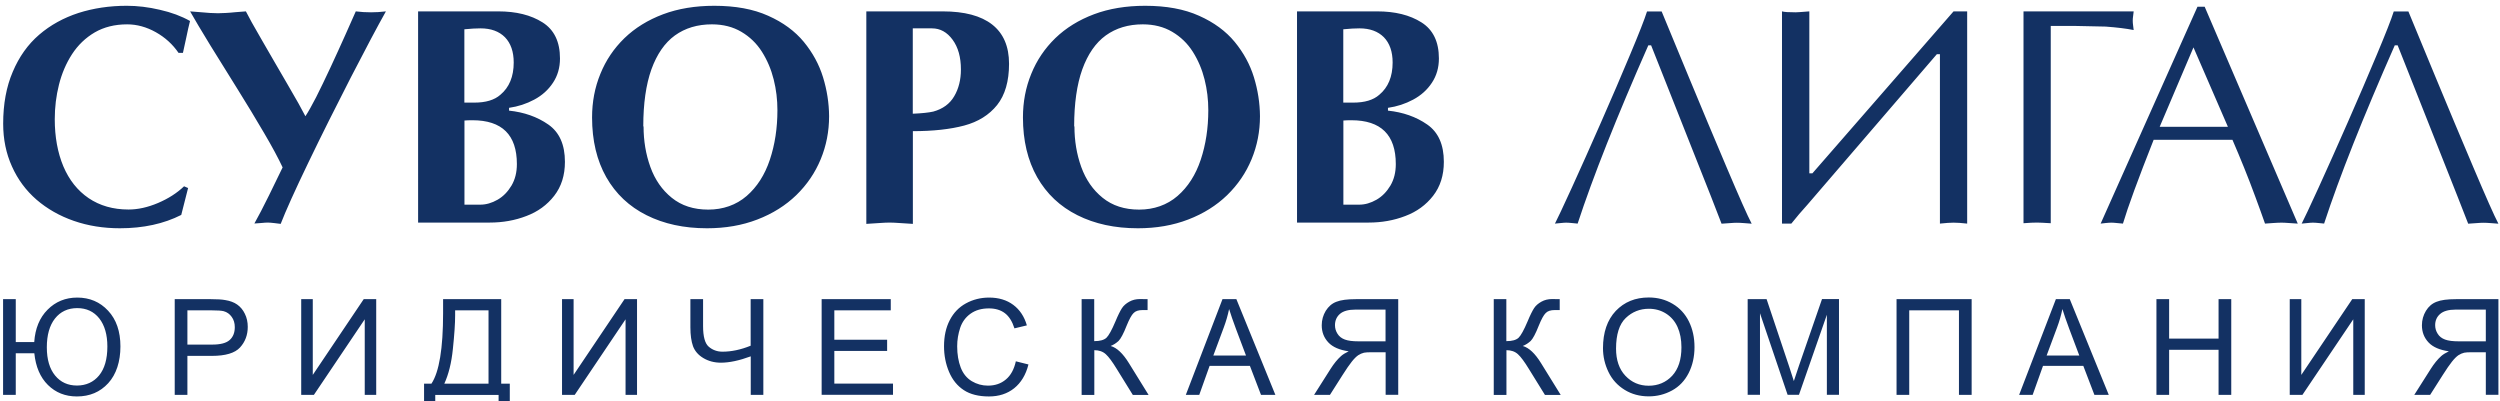
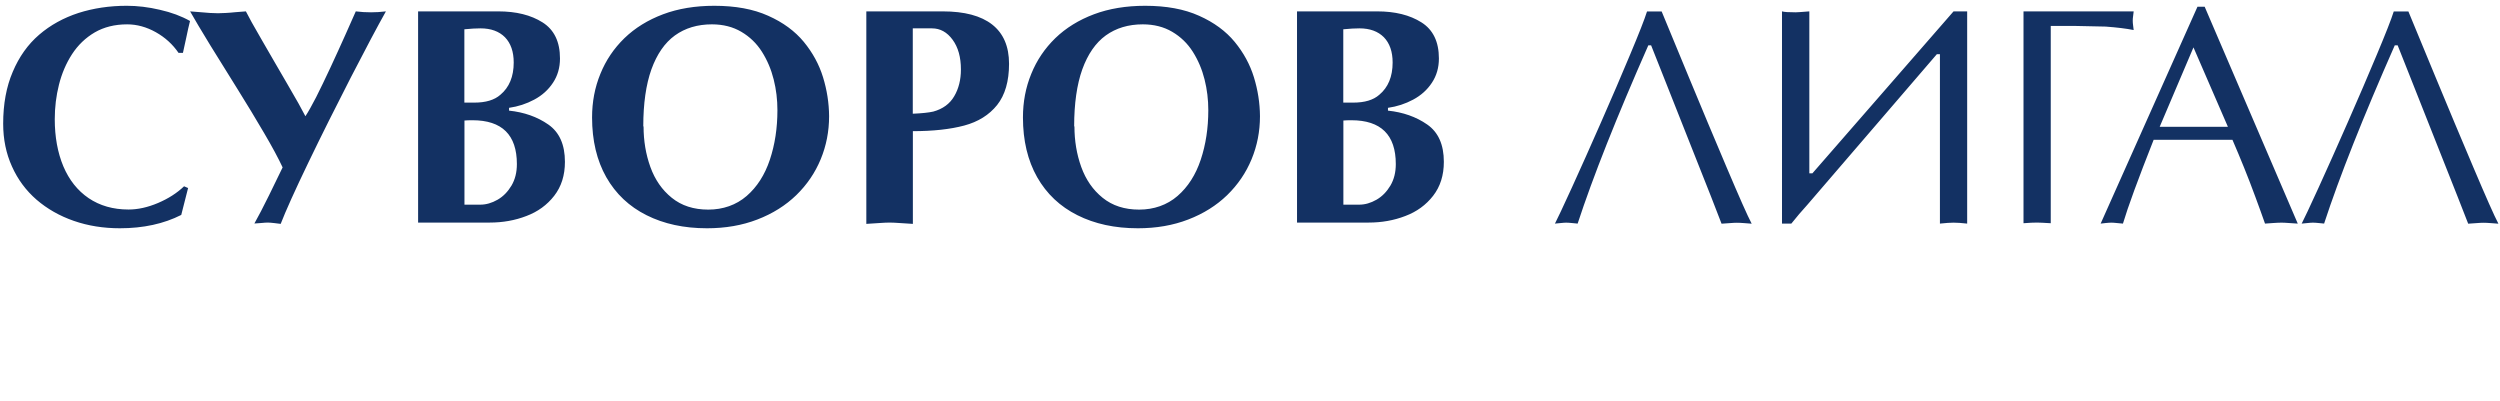
<svg xmlns="http://www.w3.org/2000/svg" id="_Слой_1" data-name="Слой_1" version="1.1" viewBox="0 0 268 43">
  <defs>
    <style>
      .st0 {
        fill: #133163;
        fill-rule: evenodd;
      }
    </style>
  </defs>
-   <path class="st0" d="M.33,32.07h1.36v4.6h1.98c.1-1.45.57-2.61,1.43-3.47.85-.86,1.92-1.3,3.18-1.3,1.33,0,2.44.47,3.31,1.41.88.94,1.32,2.22,1.32,3.83s-.44,2.99-1.31,3.94c-.87.95-1.99,1.42-3.36,1.42-1.24,0-2.27-.41-3.1-1.23-.83-.82-1.31-1.95-1.46-3.4h-1.99v4.46H.33v-10.26H.33ZM5.02,37.24c0,1.3.3,2.3.89,3.02.59.72,1.38,1.07,2.34,1.07s1.78-.36,2.37-1.08c.59-.72.89-1.75.89-3.1,0-1.28-.29-2.28-.87-3.02-.58-.73-1.37-1.1-2.36-1.1s-1.8.37-2.39,1.12c-.58.74-.87,1.77-.87,3.09h0ZM18.73,42.33v-10.26h3.87c.68,0,1.2.03,1.56.1.5.08.93.24,1.27.48.34.24.62.57.82.99.21.42.31.89.31,1.4,0,.87-.28,1.61-.83,2.21-.55.6-1.56.9-3.01.9h-2.63v4.18h-1.36ZM20.1,36.94h2.65c.88,0,1.5-.16,1.87-.49.37-.33.55-.79.55-1.38,0-.43-.11-.8-.33-1.1-.22-.31-.5-.51-.86-.61-.23-.06-.65-.09-1.27-.09h-2.62v3.67h0ZM32.3,32.07h1.23v8.12l5.46-8.12h1.34v10.26h-1.23v-8.1l-5.45,8.1h-1.36v-10.26h0ZM47.48,32.07h6.25v9.06h.92v3.6h-1.2v-2.39h-6.79v2.39h-1.2v-3.6h.79c.83-1.25,1.25-3.77,1.25-7.56v-1.5h0ZM52.37,33.27h-3.58v.53c0,.87-.08,2.07-.24,3.59-.15,1.52-.47,2.76-.92,3.74h4.74v-7.85h0ZM60.26,32.07h1.23v8.12l5.46-8.12h1.34v10.26h-1.23v-8.1l-5.45,8.1h-1.36v-10.26h0ZM81.84,42.33h-1.36v-4.13c-1.22.45-2.29.68-3.2.68-.71,0-1.34-.17-1.89-.5-.55-.33-.91-.76-1.1-1.27-.18-.51-.28-1.18-.28-2.02v-3.02h1.36v2.89c0,1.12.2,1.86.61,2.21.41.35.9.53,1.47.53.96,0,1.96-.21,3.02-.64v-4.99h1.36v10.26h0ZM88.08,42.33v-10.26h7.41v1.2h-6.05v3.15h5.66v1.2h-5.66v3.5h6.29v1.2h-7.65ZM108.89,38.73l1.36.34c-.28,1.12-.8,1.96-1.53,2.55-.74.59-1.64.88-2.71.88s-2-.22-2.69-.68c-.69-.45-1.22-1.1-1.58-1.95-.36-.85-.54-1.77-.54-2.75,0-1.07.2-2,.61-2.79.41-.8.99-1.4,1.74-1.81.75-.41,1.58-.62,2.48-.62,1.03,0,1.89.26,2.59.78.7.52,1.19,1.26,1.46,2.2l-1.33.32c-.24-.75-.58-1.29-1.03-1.63-.45-.34-1.02-.51-1.71-.51-.79,0-1.44.19-1.97.57-.53.38-.9.89-1.11,1.52-.21.64-.32,1.29-.32,1.97,0,.87.13,1.63.38,2.28.25.65.65,1.14,1.18,1.46.54.32,1.11.48,1.74.48.76,0,1.4-.22,1.92-.66.53-.44.88-1.09,1.07-1.95h0ZM115.94,32.07h1.36v4.5c.62,0,1.05-.12,1.31-.36.25-.24.57-.82.96-1.74.28-.68.52-1.15.7-1.43.18-.28.45-.51.79-.7.34-.19.72-.28,1.13-.28.52,0,.8,0,.83.01v1.17s-.14,0-.27,0c-.15,0-.24,0-.27,0-.43,0-.75.1-.96.32-.22.21-.46.66-.74,1.34-.34.87-.64,1.42-.87,1.65-.24.22-.52.41-.85.54.66.18,1.32.8,1.96,1.84l2.11,3.41h-1.69l-1.72-2.78c-.47-.77-.86-1.3-1.18-1.59-.32-.29-.73-.43-1.23-.43v4.8h-1.36v-10.26h0ZM127.12,42.33l3.93-10.26h1.49l4.18,10.26h-1.54l-1.19-3.11h-4.32l-1.11,3.11h-1.44ZM130.07,38.11h3.5l-1.07-2.84c-.32-.86-.57-1.58-.74-2.14-.14.67-.33,1.33-.57,1.97l-1.12,3.01h0ZM149.89,42.33v-10.26h-4.55c-.91,0-1.61.09-2.08.28-.48.18-.85.51-1.14.97-.28.47-.43.98-.43,1.55,0,.73.24,1.34.71,1.84.47.5,1.2.81,2.18.95-.36.17-.63.34-.82.51-.4.36-.77.82-1.12,1.37l-1.77,2.79h1.7l1.36-2.14c.39-.62.72-1.09.98-1.42.26-.33.49-.55.69-.69.2-.13.41-.22.62-.27.15-.03.4-.05.75-.05h1.57v4.56h1.36ZM148.53,36.59h-2.91c-.62,0-1.1-.06-1.45-.19-.35-.13-.61-.33-.79-.62-.18-.28-.27-.59-.27-.92,0-.48.17-.89.52-1.2.35-.31.91-.47,1.66-.47h3.24v3.4h0ZM160.12,32.07h1.36v4.5c.62,0,1.05-.12,1.31-.36.25-.24.57-.82.96-1.74.28-.68.52-1.15.7-1.43.18-.28.45-.51.79-.7.34-.19.72-.28,1.13-.28.52,0,.8,0,.83.01v1.17s-.14,0-.27,0c-.15,0-.24,0-.27,0-.43,0-.75.1-.96.32-.22.21-.46.66-.74,1.34-.34.87-.64,1.42-.87,1.65-.24.22-.52.41-.85.54.66.18,1.32.8,1.96,1.84l2.11,3.41h-1.69l-1.72-2.78c-.47-.77-.86-1.3-1.18-1.59-.32-.29-.73-.43-1.23-.43v4.8h-1.36v-10.26h0ZM171.84,37.33c0-1.7.46-3.03,1.37-4,.92-.96,2.09-1.44,3.54-1.44.95,0,1.8.23,2.56.68.76.45,1.34,1.08,1.74,1.89.4.81.6,1.72.6,2.75s-.21,1.97-.63,2.79c-.42.82-1.01,1.44-1.78,1.86-.77.42-1.6.63-2.49.63-.97,0-1.83-.23-2.59-.7-.76-.47-1.34-1.1-1.73-1.91-.39-.8-.59-1.66-.59-2.56h0ZM173.24,37.36c0,1.23.33,2.21,1,2.92s1.5,1.07,2.5,1.07,1.86-.36,2.52-1.07c.66-.72.99-1.73.99-3.05,0-.83-.14-1.56-.42-2.18-.28-.62-.7-1.1-1.24-1.44-.54-.34-1.15-.51-1.83-.51-.96,0-1.79.33-2.48.99-.69.66-1.04,1.76-1.04,3.3h0ZM187.35,42.33v-10.26h2.03l2.43,7.26c.22.68.39,1.18.49,1.52.12-.37.3-.92.55-1.65l2.47-7.14h1.82v10.26h-1.3v-8.58l-2.99,8.58h-1.22l-2.96-8.74v8.74h-1.3ZM203.31,32.07h8.05v10.26h-1.36v-9.06h-5.33v9.06h-1.36v-10.26h0ZM216.45,42.33l3.94-10.26h1.49l4.18,10.26h-1.54l-1.19-3.11h-4.32l-1.11,3.11h-1.44ZM219.4,38.11h3.5l-1.07-2.84c-.32-.86-.57-1.58-.74-2.14-.14.67-.33,1.33-.57,1.97l-1.12,3.01h0ZM231.17,42.33v-10.26h1.36v4.23h5.3v-4.23h1.36v10.26h-1.36v-4.83h-5.3v4.83h-1.36ZM245.47,32.07h1.23v8.12l5.46-8.12h1.34v10.26h-1.23v-8.1l-5.45,8.1h-1.36v-10.26h0ZM267.83,42.33v-10.26h-4.55c-.92,0-1.61.09-2.08.28-.48.18-.86.51-1.14.97-.28.47-.43.98-.43,1.55,0,.73.24,1.34.71,1.84.47.5,1.2.81,2.18.95-.36.17-.63.34-.82.51-.4.36-.77.82-1.12,1.37l-1.77,2.79h1.7l1.36-2.14c.39-.62.72-1.09.98-1.42.26-.33.49-.55.69-.69.2-.13.41-.22.62-.27.15-.03.4-.05.75-.05h1.57v4.56h1.36ZM266.47,36.59h-2.91c-.62,0-1.1-.06-1.45-.19-.35-.13-.61-.33-.79-.62-.18-.28-.27-.59-.27-.92,0-.48.17-.89.53-1.2.35-.31.91-.47,1.66-.47h3.24v3.4Z" />
  <path class="st0" d="M20.16,20.17l-.73,2.87c-1.87.95-4.07,1.43-6.58,1.43-1.76,0-3.4-.26-4.93-.79-1.53-.53-2.86-1.29-4-2.27-1.14-.99-2.02-2.18-2.64-3.57-.63-1.39-.94-2.92-.94-4.58,0-2.11.34-3.97,1.03-5.57.68-1.61,1.62-2.93,2.83-3.97,1.21-1.04,2.62-1.81,4.21-2.33,1.6-.51,3.32-.77,5.18-.77,1.14,0,2.32.14,3.55.43,1.24.28,2.31.68,3.23,1.2-.13.5-.26,1.09-.4,1.77-.14.68-.26,1.23-.36,1.65h-.47c-.63-.92-1.44-1.66-2.44-2.22-1-.56-2.03-.84-3.07-.84-1.33,0-2.48.29-3.47.86-.99.58-1.8,1.36-2.44,2.34-.64.99-1.1,2.08-1.4,3.27-.3,1.19-.45,2.42-.45,3.7,0,1.9.31,3.59.92,5.05.62,1.46,1.52,2.6,2.71,3.41,1.2.81,2.62,1.22,4.28,1.22,1,0,2.05-.23,3.16-.7,1.1-.47,2.03-1.06,2.79-1.79l.44.19h0ZM30.3,17.95c-.45-.96-1.11-2.2-2-3.71s-1.82-3.07-2.82-4.66c-.99-1.59-1.97-3.16-2.94-4.73-.96-1.57-1.68-2.78-2.16-3.63.44.03.83.06,1.14.09.32.03.64.06.99.08.34.02.63.03.86.03s.5-.01.83-.03c.33-.02.66-.04,1-.08.33-.03.72-.06,1.16-.09.26.53.83,1.56,1.72,3.09.88,1.54,1.8,3.1,2.73,4.71.94,1.6,1.58,2.75,1.93,3.44.31-.47.69-1.15,1.15-2.04.45-.89.96-1.95,1.53-3.17s1.1-2.4,1.61-3.53c.5-1.14.87-1.97,1.11-2.5.54.07,1.08.1,1.64.1.5,0,1.02-.03,1.59-.1-.9,1.6-2.15,3.96-3.76,7.08-1.6,3.12-3.13,6.17-4.57,9.16-1.44,2.99-2.42,5.17-2.95,6.54-.1-.01-.32-.04-.64-.08-.33-.04-.58-.06-.75-.06-.17,0-.42.02-.74.05-.33.03-.56.05-.69.05.42-.74.94-1.75,1.57-3.02.63-1.28,1.11-2.28,1.46-3h0ZM44.84,1.22h8.58c1.91,0,3.49.39,4.74,1.18,1.25.79,1.87,2.08,1.87,3.87,0,.98-.25,1.85-.75,2.6-.5.76-1.17,1.36-2.01,1.81-.84.45-1.73.74-2.7.88v.3c1.61.17,3.02.66,4.21,1.49,1.19.83,1.78,2.16,1.78,4,0,1.44-.38,2.65-1.15,3.64-.76.98-1.76,1.71-2.99,2.17-1.22.47-2.53.7-3.92.7h-7.68V1.22h0ZM49.79,11h1.06c1.23,0,2.16-.28,2.79-.84.95-.79,1.43-1.95,1.43-3.46,0-1.17-.32-2.07-.94-2.71-.63-.63-1.5-.95-2.62-.95-.45,0-1.03.03-1.73.1v7.85h0ZM49.79,21.94h1.69c.63,0,1.25-.18,1.86-.53.61-.35,1.1-.86,1.49-1.51.39-.66.58-1.43.58-2.31,0-3.13-1.59-4.7-4.76-4.7-.38,0-.67.01-.86.03v9.01h0ZM75.77,24.47c-2.45,0-4.61-.47-6.46-1.4-1.86-.93-3.3-2.29-4.32-4.08-1.01-1.79-1.52-3.92-1.52-6.4,0-1.66.29-3.21.89-4.67.59-1.46,1.45-2.73,2.58-3.83,1.14-1.1,2.52-1.95,4.14-2.56,1.62-.61,3.46-.91,5.49-.91,2.26,0,4.18.35,5.78,1.07,1.6.71,2.87,1.65,3.82,2.8.95,1.16,1.64,2.42,2.06,3.79.42,1.37.64,2.76.65,4.18,0,1.62-.3,3.16-.9,4.61-.6,1.45-1.47,2.73-2.62,3.85-1.15,1.11-2.53,1.98-4.17,2.61-1.63.63-3.43.94-5.41.94h0ZM68.99,13.55c0,1.54.24,2.99.73,4.35.49,1.36,1.25,2.46,2.29,3.3,1.05.85,2.35,1.27,3.92,1.27s2.99-.49,4.11-1.46c1.12-.97,1.95-2.27,2.49-3.89.54-1.62.81-3.39.81-5.3,0-1.13-.13-2.23-.4-3.3-.27-1.08-.69-2.07-1.26-2.97-.57-.9-1.31-1.61-2.21-2.14-.9-.53-1.95-.8-3.15-.8-1.55,0-2.87.4-3.97,1.19-1.09.79-1.93,2.01-2.52,3.64-.58,1.63-.87,3.67-.87,6.11h0ZM97.86,24c-.29-.01-.7-.04-1.25-.08-.55-.04-.96-.06-1.25-.06s-.7.02-1.25.06c-.55.04-.96.07-1.24.08V1.22h8.19c2.33,0,4.1.47,5.3,1.41,1.2.94,1.81,2.34,1.81,4.21s-.43,3.35-1.28,4.42c-.85,1.06-2.03,1.8-3.53,2.2-1.5.4-3.34.6-5.5.6v9.94h0ZM97.86,12.19c.98-.04,1.71-.12,2.19-.23,1.02-.28,1.77-.83,2.24-1.64.48-.81.72-1.77.72-2.88,0-1.3-.29-2.36-.89-3.18-.59-.81-1.33-1.22-2.21-1.22h-2.06v9.15h0ZM121.96,24.47c-2.45,0-4.61-.47-6.46-1.4-1.86-.93-3.3-2.29-4.32-4.08-1.01-1.79-1.52-3.92-1.52-6.4,0-1.66.29-3.21.89-4.67.59-1.46,1.45-2.73,2.58-3.83,1.14-1.1,2.52-1.95,4.14-2.56,1.62-.61,3.46-.91,5.49-.91,2.26,0,4.18.35,5.78,1.07,1.6.71,2.87,1.65,3.82,2.8.95,1.16,1.64,2.42,2.06,3.79.42,1.37.64,2.76.65,4.18,0,1.62-.3,3.16-.9,4.61-.6,1.45-1.47,2.73-2.62,3.85-1.15,1.11-2.53,1.98-4.17,2.61-1.63.63-3.43.94-5.41.94h0ZM115.18,13.55c0,1.54.24,2.99.73,4.35.49,1.36,1.25,2.46,2.29,3.3,1.05.85,2.35,1.27,3.92,1.27s2.99-.49,4.11-1.46c1.12-.97,1.95-2.27,2.49-3.89.54-1.62.81-3.39.81-5.3,0-1.13-.13-2.23-.4-3.3-.27-1.08-.69-2.07-1.26-2.97-.57-.9-1.31-1.61-2.21-2.14-.9-.53-1.95-.8-3.15-.8-1.55,0-2.87.4-3.97,1.19-1.09.79-1.93,2.01-2.52,3.64-.58,1.63-.87,3.67-.87,6.11h0ZM139.06,1.22h8.58c1.91,0,3.49.39,4.74,1.18,1.25.79,1.87,2.08,1.87,3.87,0,.98-.25,1.85-.75,2.6-.5.76-1.17,1.36-2.01,1.81-.84.45-1.73.74-2.7.88v.3c1.61.17,3.02.66,4.21,1.49,1.19.83,1.78,2.16,1.78,4,0,1.44-.38,2.65-1.15,3.64-.76.98-1.76,1.71-2.99,2.17-1.22.47-2.53.7-3.92.7h-7.68V1.22h0ZM144.01,11h1.06c1.23,0,2.16-.28,2.79-.84.95-.79,1.43-1.95,1.43-3.46,0-1.17-.32-2.07-.94-2.71-.63-.63-1.5-.95-2.62-.95-.45,0-1.03.03-1.73.1v7.85h0ZM144.01,21.94h1.69c.63,0,1.25-.18,1.86-.53.61-.35,1.1-.86,1.49-1.51.39-.66.58-1.43.58-2.31,0-3.13-1.59-4.7-4.76-4.7-.38,0-.67.01-.86.03v9.01h0ZM169.13,23.97c-.13-.01-.34-.03-.61-.06-.27-.03-.48-.04-.63-.04-.12,0-.31.01-.58.04-.26.03-.47.05-.62.06.24-.46.85-1.75,1.81-3.85.96-2.11,2.01-4.45,3.14-7.03,1.14-2.58,2.17-5,3.11-7.24.94-2.24,1.55-3.79,1.81-4.62h1.57c.6,1.46,1.57,3.81,2.92,7.06,1.34,3.24,2.69,6.46,4.04,9.64,1.35,3.18,2.24,5.2,2.69,6.05-.14-.01-.4-.03-.76-.06-.37-.03-.65-.04-.83-.04s-.43.01-.78.04c-.34.03-.63.05-.86.06-.14-.38-.52-1.35-1.12-2.89-.62-1.55-1.44-3.62-2.46-6.21-1.03-2.59-1.87-4.73-2.53-6.39-.66-1.66-1.14-2.87-1.44-3.63h-.3c-3.4,7.71-5.93,14.08-7.58,19.12h0ZM191.04,1.22c.22.07.71.1,1.46.1.12,0,.6-.03,1.46-.1v17.36h.33l15.13-17.36h1.46v22.75c-.6-.07-1.09-.1-1.46-.1-.33,0-.81.03-1.46.1V5.81h-.33l-13.87,16.13c-.61.67-1.19,1.35-1.73,2.03h-1V1.22h0ZM216.92,1.22h11.81c-.01.13-.03.3-.06.49-.03.19-.04.36-.04.51,0,.14.01.31.04.52.03.2.05.36.06.48-.8-.16-1.8-.28-3-.37l-3.33-.07h-2.56v21.15c-.7-.04-1.19-.07-1.46-.07-.36,0-.85.02-1.46.07V1.22h0ZM246.32,23.97L236.34.72h-.77l-10.38,23.25c.09,0,.27-.02.53-.06.27-.03.48-.04.63-.04.13,0,.32.01.58.04.25.03.47.05.65.06.53-1.78,1.63-4.78,3.29-8.98h8.45c.43.99.84,1.98,1.25,2.99.41,1.01.81,2.05,1.21,3.14.4,1.09.75,2.04,1.03,2.85.17-.01.45-.03.85-.06.4-.03.7-.04.92-.04.18,0,.45.01.83.04.38.03.68.05.9.06h0ZM235.14,5.08l3.69,8.51h-7.31l3.62-8.51h0ZM249.18,23.97c-.13-.01-.34-.03-.61-.06-.27-.03-.48-.04-.63-.04-.12,0-.31.01-.58.04-.26.03-.47.05-.62.06.24-.46.85-1.75,1.81-3.85.96-2.11,2.01-4.45,3.14-7.03,1.14-2.58,2.17-5,3.11-7.24.94-2.24,1.55-3.79,1.81-4.62h1.57c.6,1.46,1.57,3.81,2.92,7.06,1.34,3.24,2.69,6.46,4.04,9.64,1.35,3.18,2.24,5.2,2.69,6.05-.14-.01-.4-.03-.77-.06-.37-.03-.65-.04-.83-.04s-.43.01-.78.04c-.34.03-.63.05-.86.06-.14-.38-.52-1.35-1.13-2.89-.62-1.55-1.44-3.62-2.46-6.21-1.03-2.59-1.87-4.73-2.53-6.39-.66-1.66-1.14-2.87-1.44-3.63h-.31c-3.4,7.71-5.93,14.08-7.58,19.12Z" />
</svg>